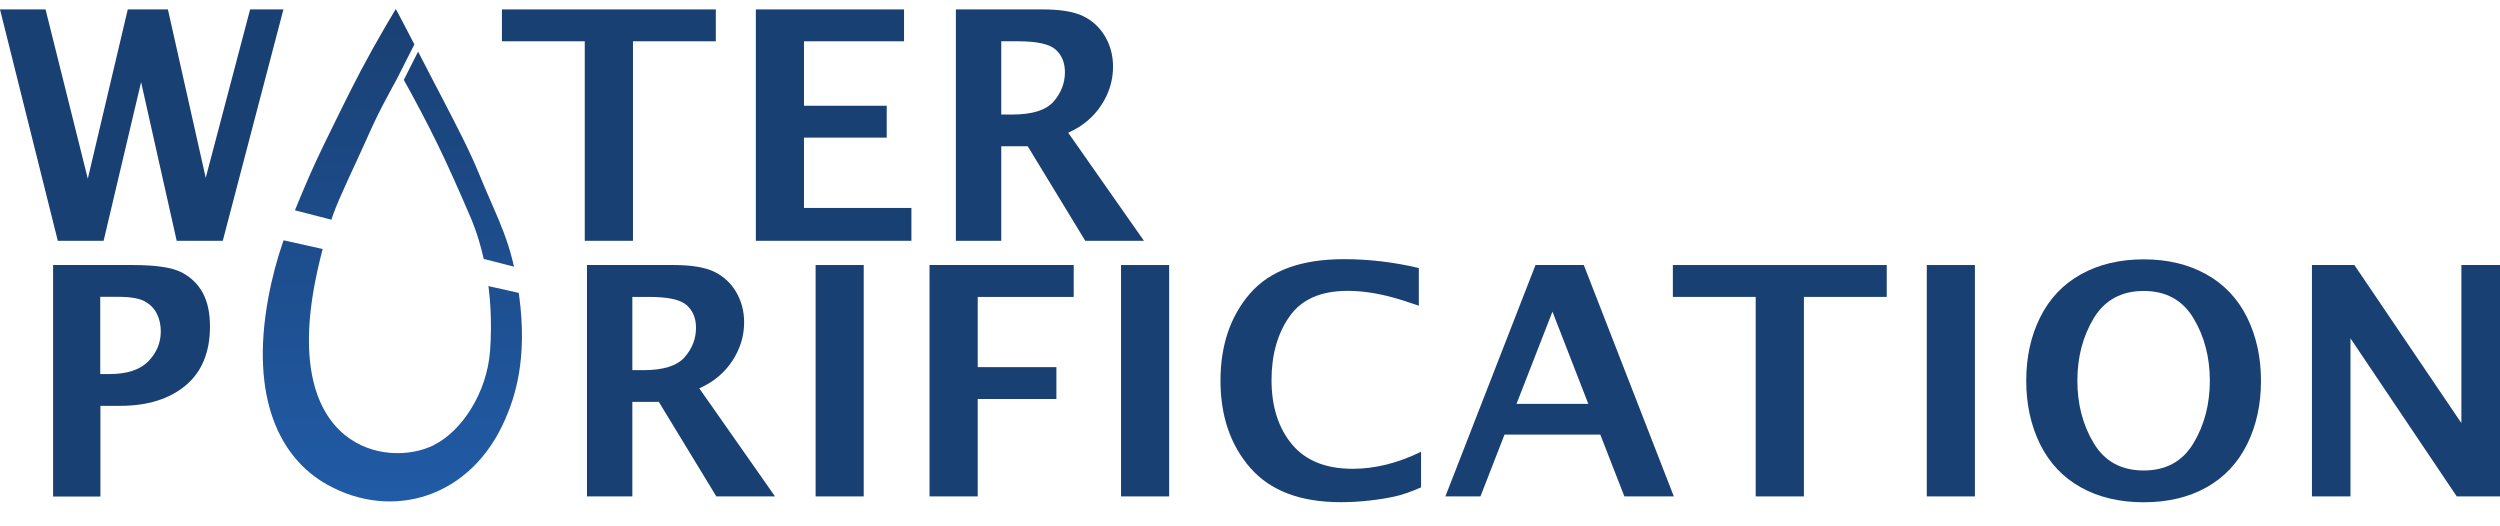
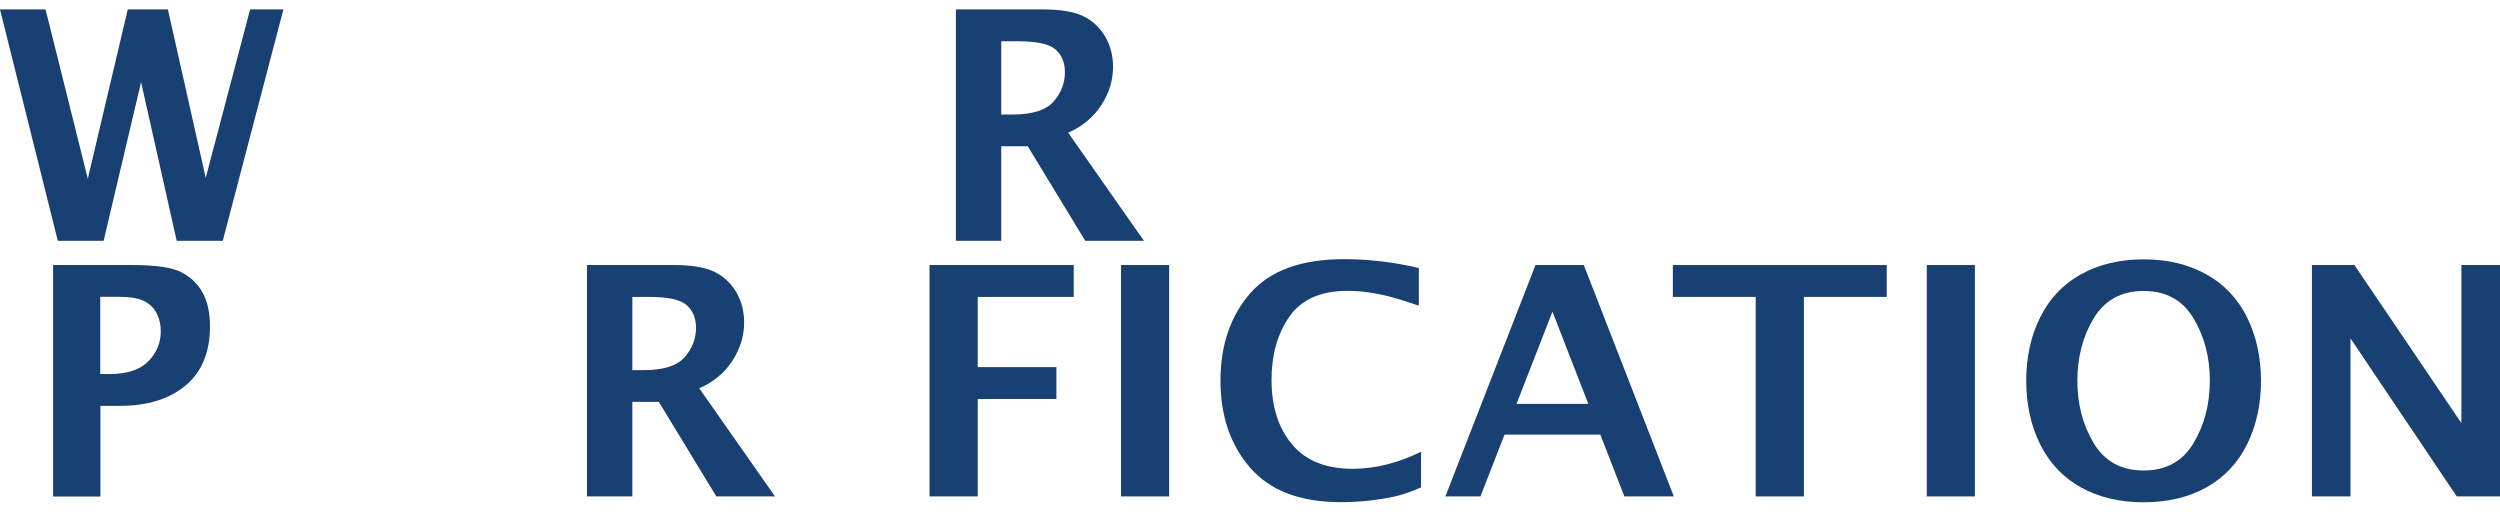
<svg xmlns="http://www.w3.org/2000/svg" id="Layer_2" data-name="Layer 2" viewBox="0 0 281.57 59.2">
  <defs>
    <style>
      .cls-1 {
        fill: url(#New_Gradient_Swatch_NAVY_BLUE);
      }

      .cls-1, .cls-2, .cls-3 {
        stroke-width: 0px;
      }

      .cls-2 {
        fill: #194073;
      }

      .cls-3 {
        fill: none;
      }

      .cls-4 {
        clip-path: url(#clippath);
      }
    </style>
    <clipPath id="clippath">
-       <path class="cls-3" d="M32.61,23.53l27.12,6.98c-3.33-9.18-12.02-25.92-12.02-25.92l-2.78,5.49-.66-.34,2.78-5.49s-1.43-2.95-1.9-4.26l-2.5,1.13-8.65,15.42s-2.42,10.44-2.61,10.4l28.3,6.33c-.47,9.48-.15,19.66-8.2,24.23-6.11,3.47-10.46,1.01-18.09-2.1-1.79-2.34-4.73-7.78-5.52-14.15-.32-2.59-.21-4.89.04-6.75.92-3.78,1.84-7.55,2.76-11.33l1.94.35Z" />
-     </clipPath>
+       </clipPath>
    <linearGradient id="New_Gradient_Swatch_NAVY_BLUE" data-name="New Gradient Swatch NAVY BLUE" x1="44.19" y1="56.48" x2="44.19" y2="1.02" gradientUnits="userSpaceOnUse">
      <stop offset="0" stop-color="#215ba6" />
      <stop offset="1" stop-color="#194073" />
    </linearGradient>
  </defs>
  <g id="Layer_1-2" data-name="Layer 1">
    <g>
      <path class="cls-2" d="M6.51,27.12L0,1.06h5.13l4.76,19.07L14.39,1.06h4.52l4.26,18.97L28.17,1.06h3.75l-6.83,26.06h-5.19l-4.01-17.87-4.22,17.87h-5.17Z" />
-       <path class="cls-2" d="M65.86,27.12V4.65h-9.33V1.06h24.09v3.59h-9.33v22.47h-5.42Z" />
-       <path class="cls-2" d="M85.13,27.12V1.06h16.69v3.59h-11.27v7.26h9.32v3.59h-9.32v7.92h12.1v3.7h-17.52Z" />
      <path class="cls-2" d="M107.66,27.12V1.06h9.76c2,0,3.52.25,4.56.75s1.87,1.26,2.47,2.27c.6,1.02.91,2.16.91,3.44,0,1.53-.44,2.97-1.32,4.32s-2.12,2.39-3.73,3.11l8.53,12.17h-6.61l-6.48-10.65h-2.98v10.65h-5.11ZM112.77,12.9h1.25c2.24,0,3.79-.49,4.64-1.46s1.28-2.08,1.28-3.31c0-1.07-.35-1.92-1.04-2.54-.69-.63-2.11-.94-4.24-.94h-1.89v8.26Z" />
    </g>
    <g>
      <path class="cls-2" d="M5.98,55.91v-26.06h8.96c2.6,0,4.44.27,5.5.82,1.06.55,1.86,1.32,2.4,2.32.54,1,.81,2.25.81,3.77,0,2.91-.92,5.13-2.75,6.66-1.84,1.53-4.3,2.29-7.38,2.29h-2.21v10.21h-5.32ZM11.3,42.13h1.02c1.99,0,3.46-.48,4.39-1.44.93-.96,1.4-2.08,1.4-3.37,0-.73-.15-1.39-.44-1.98-.29-.59-.75-1.06-1.37-1.4-.62-.34-1.61-.51-2.97-.51h-2.04v8.7Z" />
      <path class="cls-2" d="M66.11,55.91v-26.06h9.76c2,0,3.52.25,4.56.75s1.87,1.26,2.47,2.27c.6,1.02.91,2.16.91,3.44,0,1.53-.44,2.97-1.32,4.32s-2.12,2.39-3.73,3.11l8.53,12.17h-6.61l-6.48-10.65h-2.98v10.65h-5.11ZM71.22,41.69h1.25c2.24,0,3.79-.49,4.64-1.46s1.28-2.08,1.28-3.31c0-1.07-.35-1.92-1.04-2.54-.69-.63-2.11-.94-4.24-.94h-1.89v8.26Z" />
-       <path class="cls-2" d="M91.86,55.91v-26.06h5.42v26.06h-5.42Z" />
      <path class="cls-2" d="M104.69,55.91v-26.06h16.24v3.59h-10.81v7.91h8.86v3.59h-8.86v10.97h-5.42Z" />
      <path class="cls-2" d="M126.26,55.91v-26.06h5.42v26.06h-5.42Z" />
      <path class="cls-2" d="M160.06,54.89c-1.14.5-2.13.84-2.98,1.03-.85.19-1.81.34-2.88.46-1.07.12-2.13.18-3.18.18-4.56,0-7.95-1.29-10.2-3.86-2.24-2.57-3.36-5.85-3.36-9.83s1.12-7.28,3.35-9.84c2.24-2.56,5.75-3.84,10.54-3.84,2.83,0,5.65.33,8.45,1v4.24c-1.35-.47-2.45-.81-3.31-1.03-.86-.22-1.67-.38-2.44-.48-.77-.11-1.54-.16-2.3-.16-2.99,0-5.17.96-6.52,2.89s-2.02,4.31-2.02,7.15c0,2.98.77,5.4,2.3,7.24,1.53,1.84,3.81,2.76,6.84,2.76,2.52,0,5.09-.64,7.7-1.92v4Z" />
      <path class="cls-2" d="M162.79,55.91l10.15-26.06h5.44l10.14,26.06h-5.57l-2.71-6.96h-10.79l-2.71,6.96h-3.95ZM170.8,45.49h8.09l-4.04-10.39-4.05,10.39Z" />
      <path class="cls-2" d="M197.74,55.91v-22.47h-9.33v-3.59h24.09v3.59h-9.33v22.47h-5.42Z" />
      <path class="cls-2" d="M217.01,55.91v-26.06h5.42v26.06h-5.42Z" />
      <path class="cls-2" d="M241.44,56.57c-2.71,0-5.07-.56-7.08-1.68s-3.53-2.74-4.58-4.84c-1.04-2.11-1.57-4.49-1.57-7.16s.52-5.04,1.57-7.15,2.58-3.73,4.6-4.85c2.02-1.12,4.37-1.68,7.06-1.68s5.02.56,7.04,1.68c2.02,1.12,3.55,2.74,4.6,4.85,1.04,2.11,1.57,4.5,1.57,7.15s-.52,5.05-1.57,7.16c-1.05,2.11-2.57,3.72-4.57,4.84-2,1.12-4.36,1.68-7.07,1.68ZM241.44,52.99c2.51,0,4.38-1.02,5.61-3.08,1.23-2.05,1.84-4.4,1.84-7.04s-.62-5-1.85-7.04c-1.23-2.04-3.1-3.06-5.6-3.06s-4.38,1.02-5.62,3.06c-1.23,2.04-1.85,4.39-1.85,7.04s.61,4.99,1.84,7.04c1.23,2.05,3.1,3.08,5.63,3.08Z" />
      <path class="cls-2" d="M260.39,55.91v-26.06h4.78l12.05,17.8v-17.8h4.35v26.06h-4.87l-11.97-17.8v17.8h-4.35Z" />
    </g>
    <g class="cls-4">
      <path class="cls-1" d="M58.46,33.22c1,7.31-.51,11.58-1.56,14-3.84,8.88-12.74,11.46-20.07,7.35-5.33-2.99-8.66-9.75-6.63-20.92.87-4.75,2.25-8.2,4.06-12.47.93-2.2,1.64-3.72,3.12-6.73,1.41-2.86,2.69-5.53,4.6-8.96,1.05-1.88,1.96-3.42,2.6-4.48.49.92,1.23,2.32,2.13,4.07.25.5.42.82.6,1.16.89,1.74,1.8,3.47,2.7,5.2,1.41,2.74,2.86,5.47,4.02,8.32,2.08,5.09,3.6,7.41,4.43,13.45ZM48.87,50.12c3.12-1.55,5.99-5.86,6.33-10.66.46-6.51-.81-11.75-2.23-15.05-2.85-6.62-4.34-9.75-7.91-16.18-1.55,2.87-2.36,4.23-3.81,7.53-1.04,2.35-3.09,6.54-3.79,8.57-.58,1.68-1.37,4.4-1.93,7.22-3.79,19.02,8.06,21.21,13.34,18.58Z" />
    </g>
  </g>
</svg>